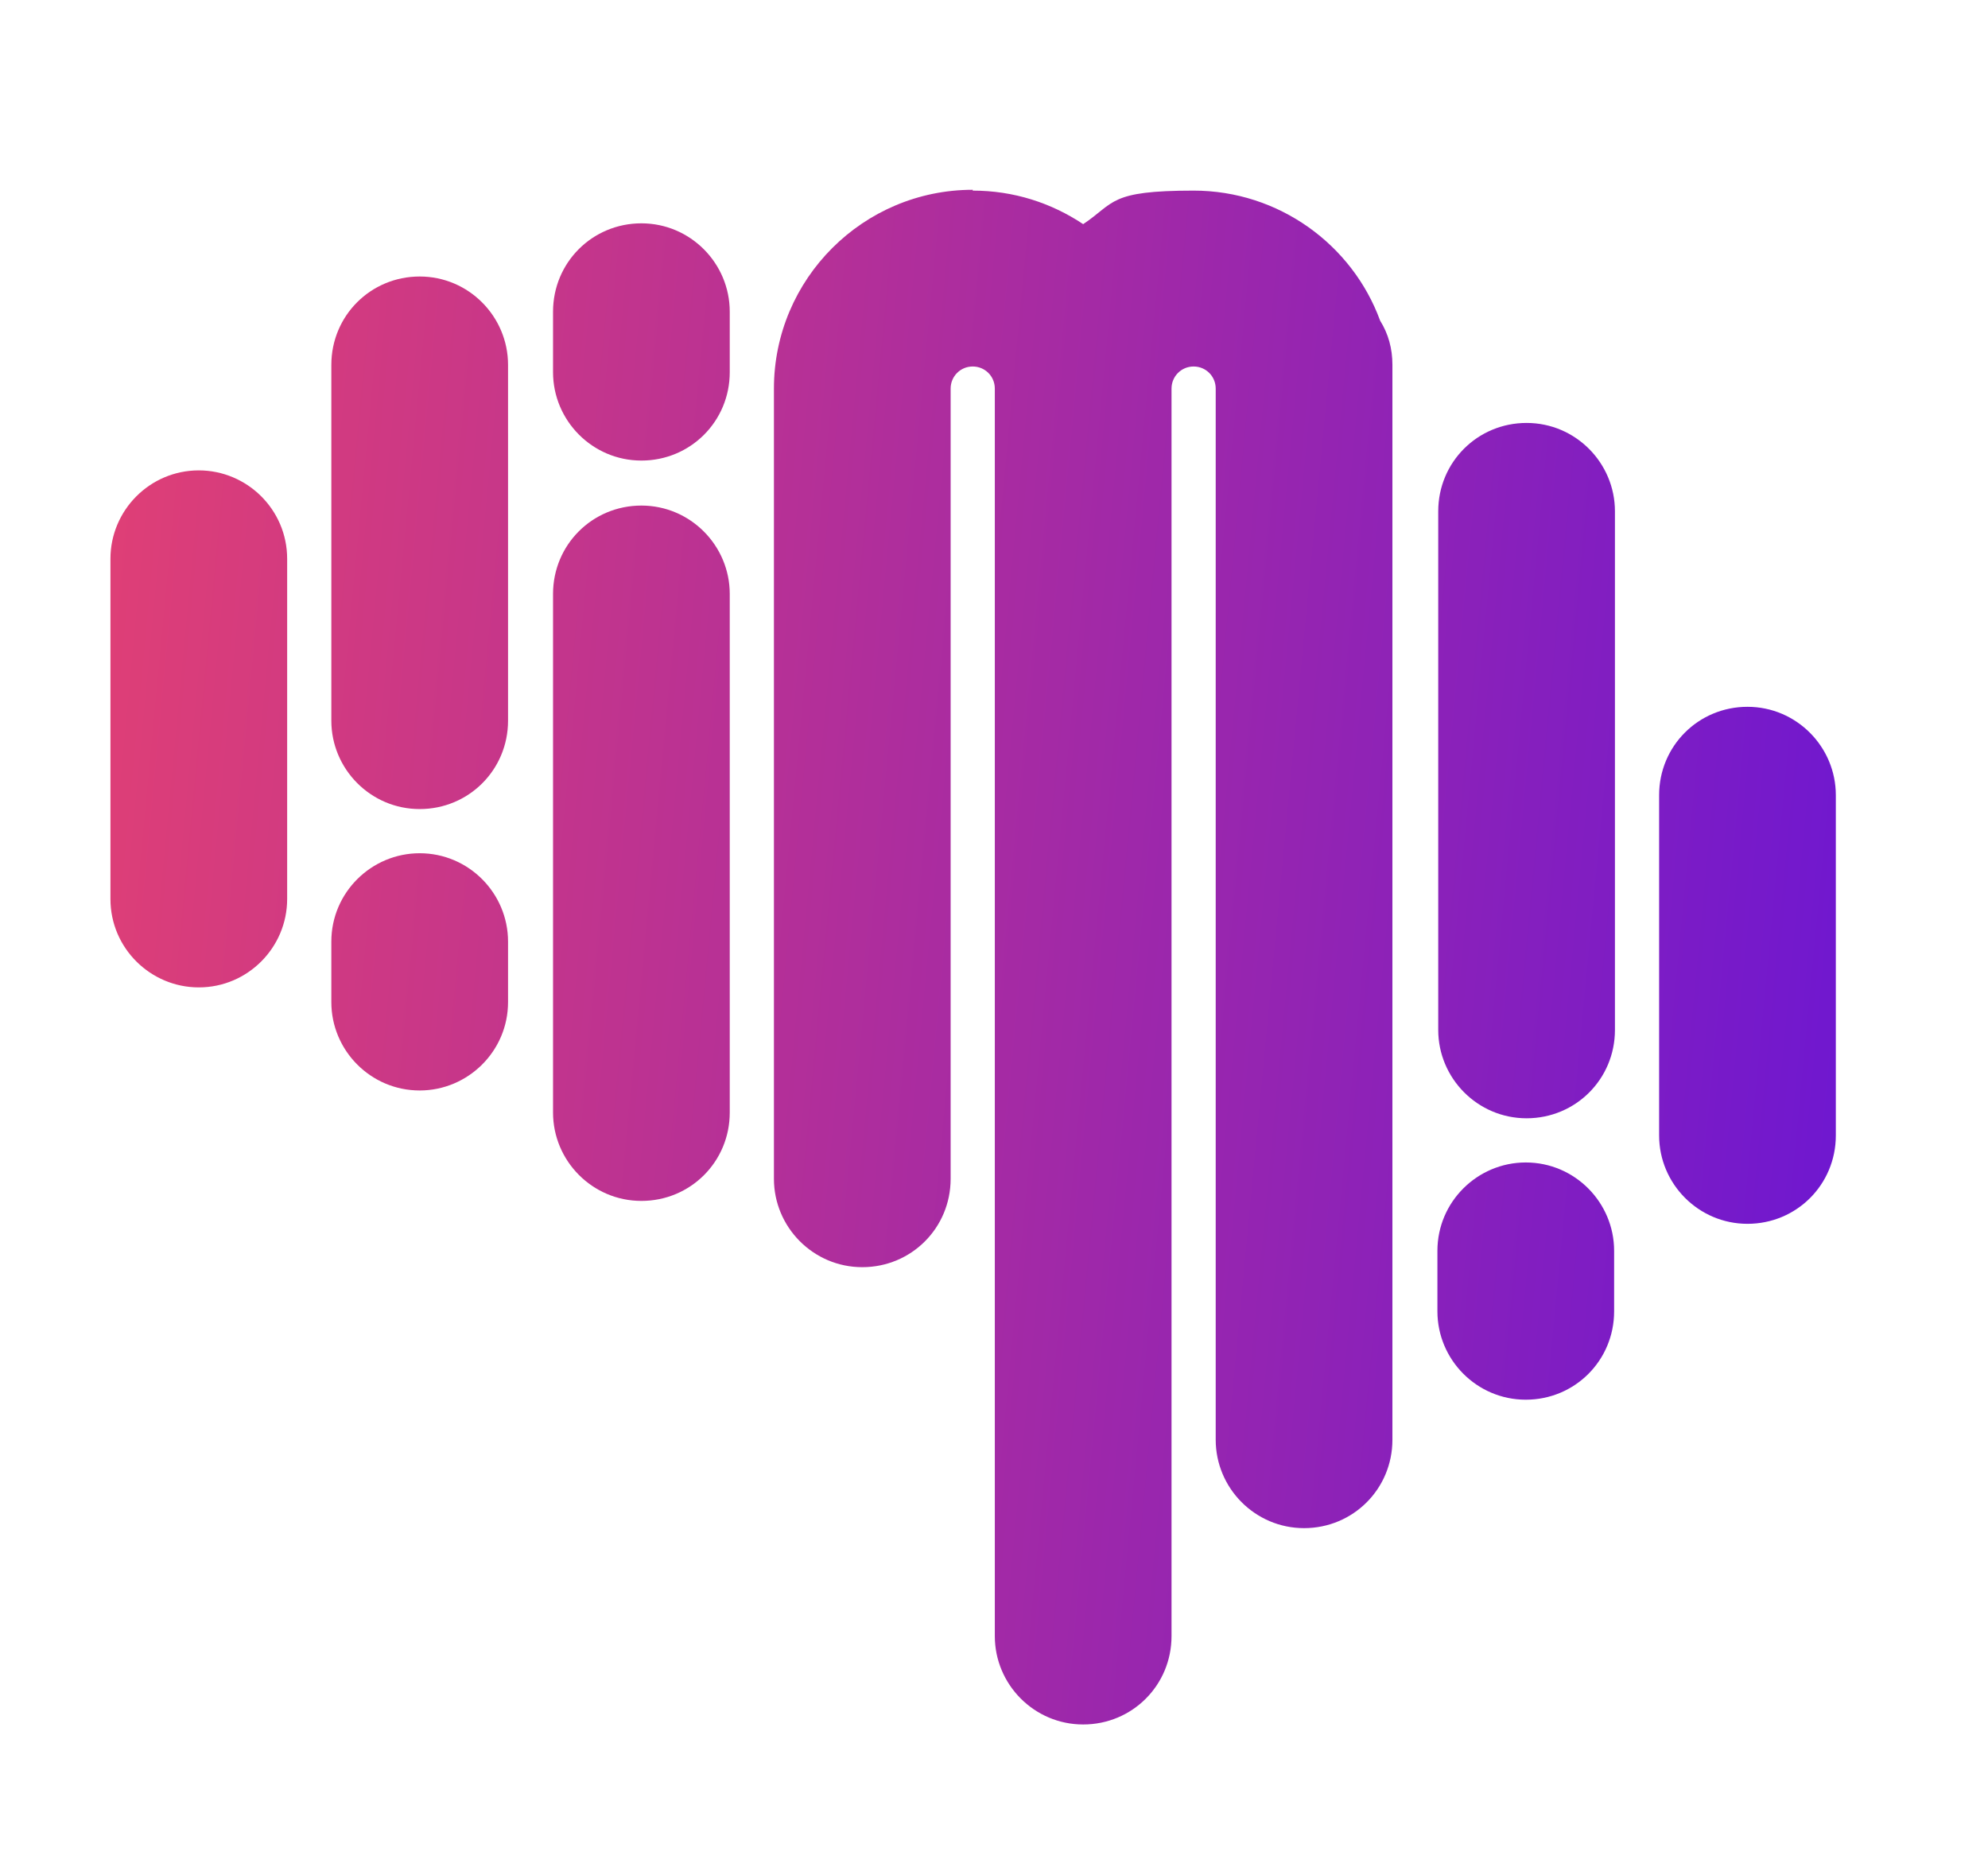
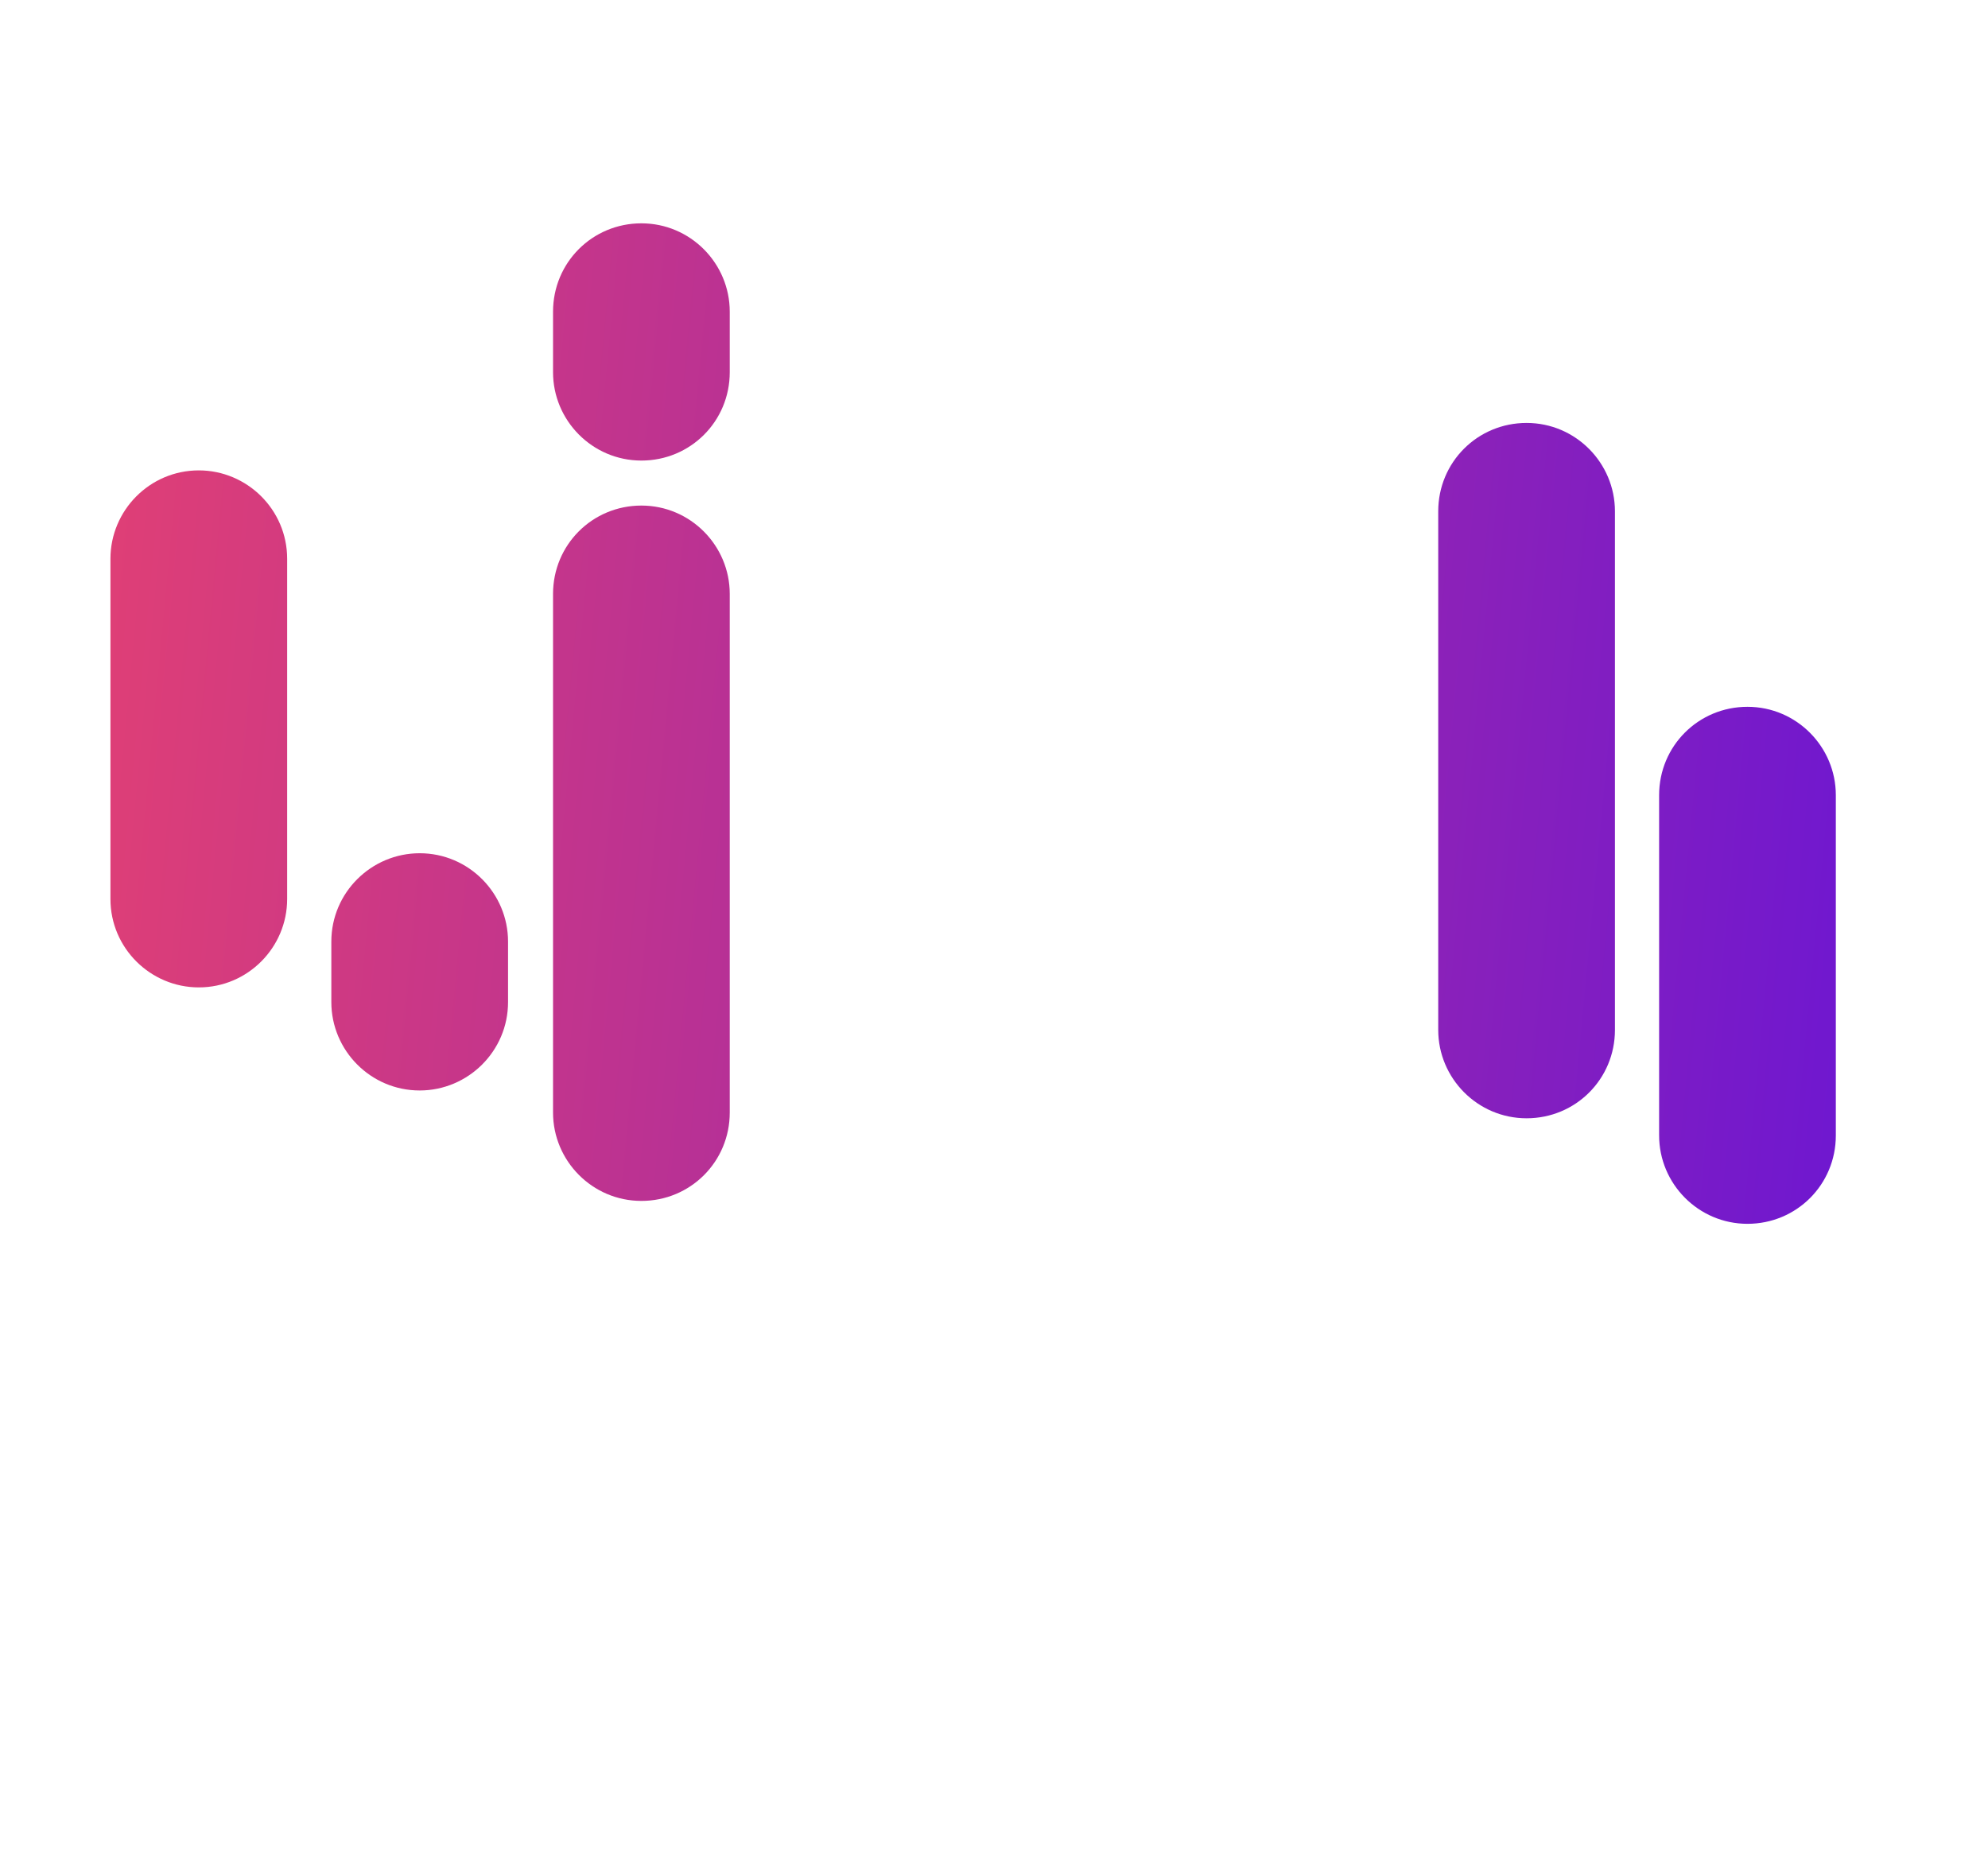
<svg xmlns="http://www.w3.org/2000/svg" xmlns:xlink="http://www.w3.org/1999/xlink" id="Layer_1" version="1.1" viewBox="0 0 243 228.7">
  <defs>
    <style>
      .st0 {
        fill: url(#linear-gradient);
      }

      .st0, .st1, .st2, .st3, .st4, .st5, .st6, .st7 {
        fill-rule: evenodd;
      }

      .st1 {
        fill: url(#linear-gradient1);
      }

      .st2 {
        fill: url(#linear-gradient2);
      }

      .st3 {
        fill: url(#linear-gradient7);
      }

      .st4 {
        fill: url(#linear-gradient4);
      }

      .st5 {
        fill: url(#linear-gradient5);
      }

      .st6 {
        fill: url(#linear-gradient3);
      }

      .st7 {
        fill: url(#linear-gradient6);
      }
    </style>
    <linearGradient id="linear-gradient" x1="9.8" y1="92.7" x2="235.7" y2="114.1" gradientUnits="userSpaceOnUse">
      <stop offset="0" stop-color="#df3f76" />
      <stop offset=".3" stop-color="#be3390" />
      <stop offset="1" stop-color="#6b16d3" />
    </linearGradient>
    <linearGradient id="linear-gradient1" x1="9.3" y1="97.7" x2="235.2" y2="119.1" xlink:href="#linear-gradient" />
    <linearGradient id="linear-gradient2" x1="15.2" y1="35.8" x2="241.1" y2="57.2" xlink:href="#linear-gradient" />
    <linearGradient id="linear-gradient3" x1="8.7" y1="104.6" x2="234.6" y2="126" xlink:href="#linear-gradient" />
    <linearGradient id="linear-gradient4" x1="5.4" y1="139.5" x2="231.3" y2="160.9" xlink:href="#linear-gradient" />
    <linearGradient id="linear-gradient5" x1="11.3" y1="77.6" x2="237.1" y2="99" xlink:href="#linear-gradient" />
    <linearGradient id="linear-gradient6" x1="9.3" y1="98.6" x2="235.1" y2="120" xlink:href="#linear-gradient" />
    <linearGradient id="linear-gradient7" x1="12.7" y1="62.7" x2="238.6" y2="84.1" xlink:href="#linear-gradient" />
  </defs>
  <path class="st0" d="M24.3,57.5h0c5.9,0,10.8,4.8,10.8,10.8v41.6c0,5.9-4.8,10.8-10.8,10.8h0c-5.9,0-10.8-4.8-10.8-10.8v-41.6c0-5.9,4.8-10.8,10.8-10.8h0ZM51.3,133.3h0c5.9,0,10.8-4.8,10.8-10.8v-7.4c0-5.9-4.8-10.8-10.8-10.8h0c-5.9,0-10.8,4.8-10.8,10.8v7.4c0,5.9,4.8,10.8,10.8,10.8Z" />
  <path class="st1" d="M67.6,72.6v63.4c0,5.9,4.8,10.8,10.8,10.8s10.8-4.8,10.8-10.8v-63.4c0-5.9-4.8-10.8-10.8-10.8s-10.8,4.8-10.8,10.8Z" />
  <path class="st2" d="M67.6,45.5c0,5.9,4.8,10.8,10.8,10.8s10.8-4.8,10.8-10.8v-7.4c0-5.9-4.8-10.8-10.8-10.8s-10.8,4.8-10.8,10.8v7.4Z" />
-   <path class="st6" d="M118.9,23.2c-13.4,0-24.3,10.9-24.3,24.3v96.6c0,5.9,4.8,10.8,10.8,10.8s10.8-4.8,10.8-10.8V47.5c0-1.5,1.2-2.7,2.7-2.7s2.7,1.2,2.7,2.7v152.5c0,5.9,4.8,10.8,10.8,10.8s10.8-4.8,10.8-10.8V47.5c0-1.5,1.2-2.7,2.7-2.7s2.7,1.2,2.7,2.7v128.5c0,5.9,4.8,10.8,10.8,10.8s10.8-4.8,10.8-10.8V44.6c0-2-.5-3.8-1.5-5.4-3.4-9.3-12.4-15.9-22.8-15.9s-9.6,1.5-13.5,4.1c-3.9-2.6-8.5-4.1-13.5-4.1Z" />
-   <path class="st4" d="M186.5,142.1c-5.9,0-10.8,4.8-10.8,10.8v7.4c0,5.9,4.8,10.8,10.8,10.8s10.8-4.8,10.8-10.8v-7.4c0-5.9-4.8-10.8-10.8-10.8Z" />
  <path class="st5" d="M175.8,125.9c0,5.9,4.8,10.8,10.8,10.8s10.8-4.8,10.8-10.8v-63.4c0-5.9-4.8-10.8-10.8-10.8s-10.8,4.8-10.8,10.8v63.4Z" />
  <path class="st7" d="M202.8,97.2v41.6c0,5.9,4.8,10.8,10.8,10.8s10.8-4.8,10.8-10.8v-41.6c0-5.9-4.8-10.8-10.8-10.8s-10.8,4.8-10.8,10.8Z" />
-   <path class="st3" d="M62.1,88.1v-43.5c0-5.9-4.8-10.8-10.8-10.8s-10.8,4.8-10.8,10.8v43.5c0,5.9,4.8,10.8,10.8,10.8s10.8-4.8,10.8-10.8Z" />
</svg>